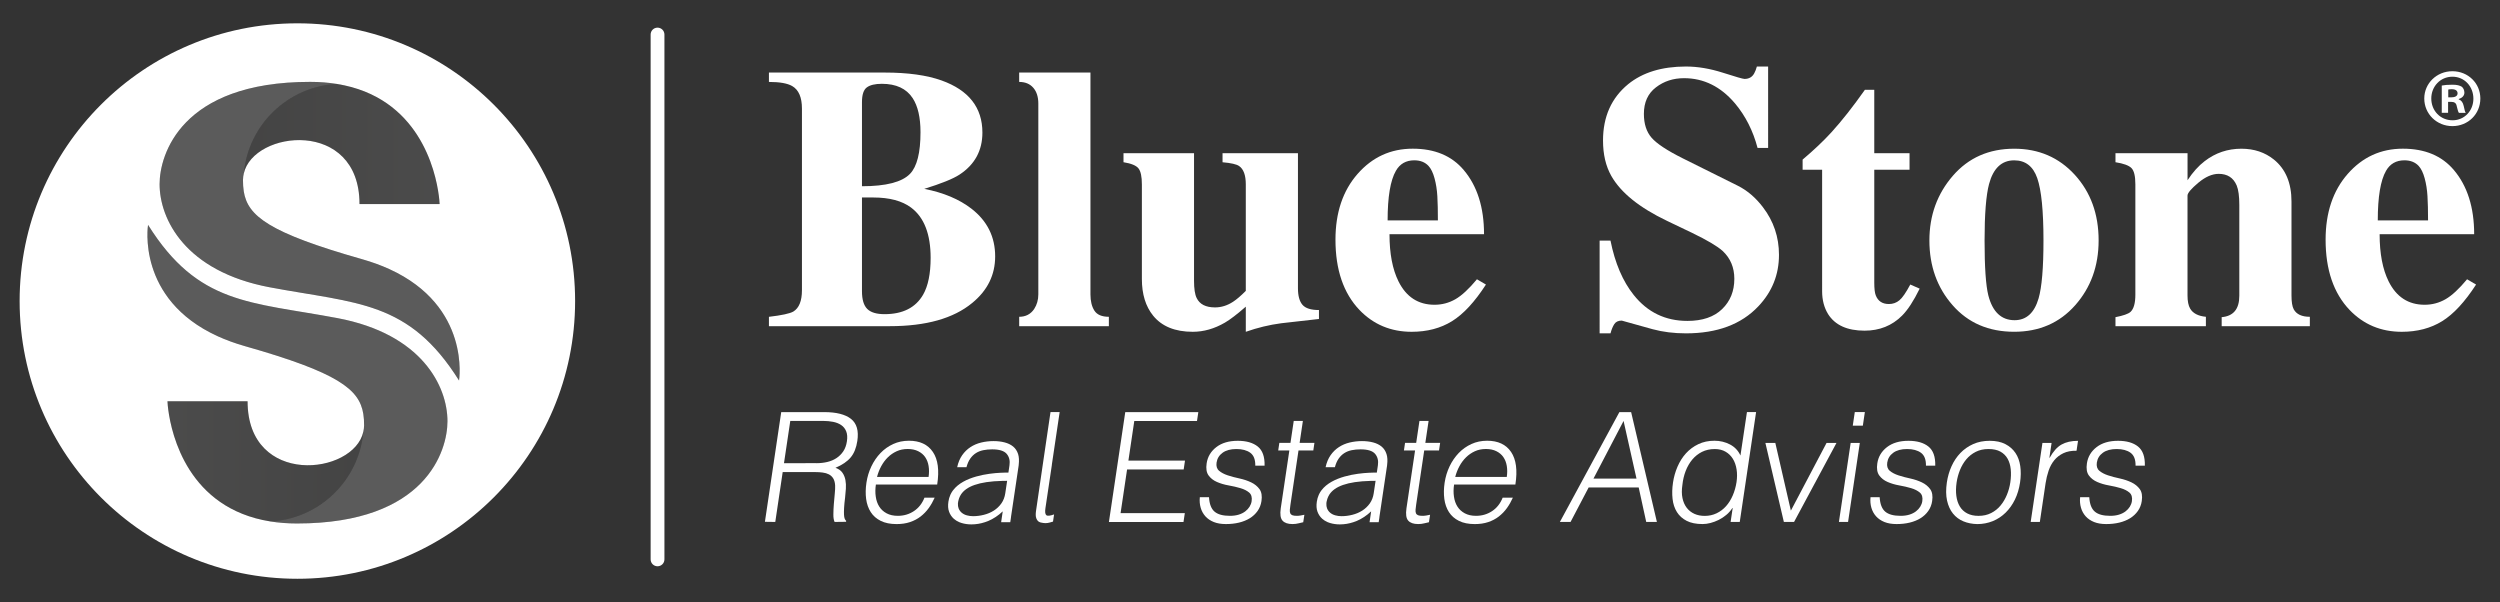
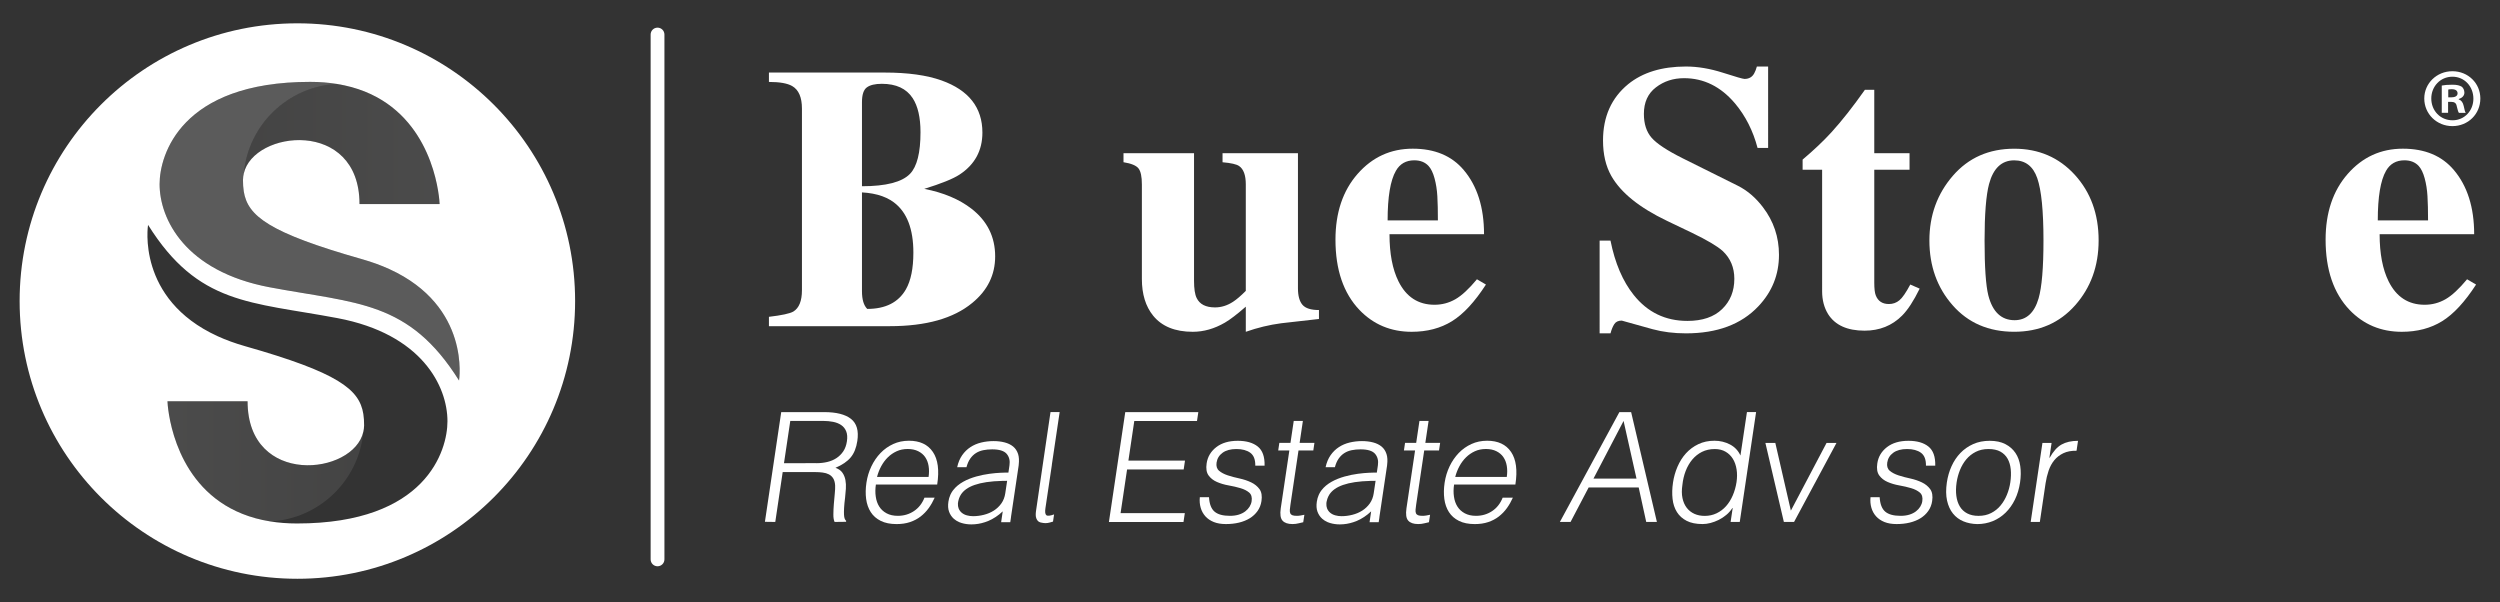
<svg xmlns="http://www.w3.org/2000/svg" version="1.1" id="Layer_1" x="0px" y="0px" viewBox="0 0 866.27 208.63" style="enable-background:new 0 0 866.27 208.63;" xml:space="preserve">
  <rect x="0" y="0" width="866.27" height="208.63" fill="#333333" stroke="none" />
  <style type="text/css">


	.st0{fill:#FFFFFF;}


	.st1{opacity:0.2;fill:#FBFBFB;}


	.st2{opacity:0.15;fill:url(#SVGID_1_);}


	.st3{opacity:0.15;fill:url(#SVGID_2_);}


</style>
  <g>
    <g>
-       <path class="st0" d="M266.44,113.03v-3.25c4.42-0.52,7.24-1.13,8.45-1.82c1.99-1.21,2.99-3.68,2.99-7.41V37.62      c0-3.9-1.13-6.5-3.38-7.8c-1.65-0.95-4.33-1.43-8.06-1.43v-3.25h40.17c7.97,0,14.52,0.91,19.63,2.73      c9.45,3.38,14.17,9.41,14.17,18.07c0,6.24-2.65,11.1-7.93,14.56c-2.25,1.47-6.33,3.12-12.22,4.94c6.67,1.3,12.13,3.6,16.38,6.89      c5.46,4.25,8.19,9.75,8.19,16.51c0,6.42-2.65,11.79-7.93,16.12c-6.5,5.38-16.04,8.06-28.6,8.06H266.44z M298.68,35.41v29.12      c8.32,0,13.87-1.43,16.64-4.29c2.43-2.51,3.64-7.32,3.64-14.43c0-5.11-0.91-9.06-2.73-11.83c-2.17-3.29-5.72-4.94-10.66-4.94      c-2.34,0-4.07,0.41-5.2,1.24C299.24,31.1,298.68,32.81,298.68,35.41z M298.68,68.43v32.5c0,2.86,0.61,4.9,1.82,6.11      c1.21,1.21,3.21,1.82,5.98,1.82c6.33,0,10.79-2.25,13.39-6.76c1.73-3.03,2.6-7.28,2.6-12.74c0-8.23-2.25-14.04-6.76-17.42      c-3.12-2.34-7.5-3.51-13.13-3.51H298.68z" />
-       <path class="st0" d="M384.23,109.77v3.25h-31.07v-3.25c2.25,0,3.99-0.91,5.2-2.72c0.95-1.47,1.43-3.15,1.43-5.05V35.91      c0-2.33-0.59-4.17-1.76-5.51c-1.17-1.34-2.8-2.01-4.88-2.01v-3.25h24.7v76.85c0,2.34,0.45,4.22,1.37,5.65      C380.13,109.06,381.8,109.77,384.23,109.77z" />
+       <path class="st0" d="M266.44,113.03v-3.25c4.42-0.52,7.24-1.13,8.45-1.82c1.99-1.21,2.99-3.68,2.99-7.41V37.62      c0-3.9-1.13-6.5-3.38-7.8c-1.65-0.95-4.33-1.43-8.06-1.43v-3.25h40.17c7.97,0,14.52,0.91,19.63,2.73      c9.45,3.38,14.17,9.41,14.17,18.07c0,6.24-2.65,11.1-7.93,14.56c-2.25,1.47-6.33,3.12-12.22,4.94c6.67,1.3,12.13,3.6,16.38,6.89      c5.46,4.25,8.19,9.75,8.19,16.51c0,6.42-2.65,11.79-7.93,16.12c-6.5,5.38-16.04,8.06-28.6,8.06H266.44z M298.68,35.41v29.12      c8.32,0,13.87-1.43,16.64-4.29c2.43-2.51,3.64-7.32,3.64-14.43c0-5.11-0.91-9.06-2.73-11.83c-2.17-3.29-5.72-4.94-10.66-4.94      c-2.34,0-4.07,0.41-5.2,1.24C299.24,31.1,298.68,32.81,298.68,35.41z M298.68,68.43v32.5c0,2.86,0.61,4.9,1.82,6.11      c6.33,0,10.79-2.25,13.39-6.76c1.73-3.03,2.6-7.28,2.6-12.74c0-8.23-2.25-14.04-6.76-17.42      c-3.12-2.34-7.5-3.51-13.13-3.51H298.68z" />
      <path class="st0" d="M457.03,107.43v3.1c-7.32,0.81-11.67,1.3-13.07,1.48c-4.09,0.54-8.19,1.52-12.28,2.96v-8.71      c-3.02,2.64-5.44,4.49-7.25,5.54c-3.63,2.11-7.34,3.17-11.14,3.17c-6.13,0-10.71-1.87-13.73-5.6c-2.59-3.21-3.89-7.43-3.89-12.64      V63.9c0-2.69-0.39-4.54-1.17-5.54c-0.78-1-2.51-1.72-5.2-2.15v-3.13h24.44v44.18c0,2.78,0.3,4.78,0.91,6      c1.04,2.17,3.16,3.26,6.37,3.26c2.17,0,4.25-0.65,6.24-1.95c1.21-0.78,2.69-2.04,4.42-3.78V63.91c0-3.21-0.78-5.34-2.34-6.39      c-0.87-0.61-2.77-1.04-5.72-1.3v-3.13h26.13v46.8c0,2.6,0.52,4.51,1.56,5.72C452.35,106.83,454.26,107.43,457.03,107.43z" />
      <path class="st0" d="M511.77,96.77l3.12,1.83c-3.9,6.03-7.82,10.26-11.77,12.7c-3.94,2.44-8.6,3.67-13.98,3.67      c-7.19,0-13.22-2.52-18.07-7.56c-5.55-5.82-8.32-13.94-8.32-24.36c0-9.38,2.56-16.98,7.67-22.8c5.11-5.82,11.48-8.73,19.11-8.73      c7.63,0,13.52,2.47,17.68,7.41c4.68,5.55,7.02,12.96,7.02,22.23h-32.76c0,6.71,1.04,12.16,3.12,16.34c2.69,5.4,6.85,8.1,12.48,8.1      c2.6,0,5-0.64,7.22-1.91S508.99,100.12,511.77,96.77z M480.82,76.36h17.42c0-3.38-0.06-6.18-0.19-8.39s-0.45-4.27-0.97-6.18      c-0.52-1.91-1.21-3.34-2.08-4.29c-1.21-1.3-2.86-1.95-4.94-1.95c-2.86,0-4.99,1.22-6.37,3.64      C481.78,62.5,480.82,68.22,480.82,76.36z" />
      <path class="st0" d="M612.65,51.27h-3.64c-1.56-5.93-4.16-11.07-7.8-15.42c-4.94-5.84-10.84-8.76-17.68-8.76      c-3.73,0-6.98,1.06-9.75,3.19c-2.78,2.13-4.16,5.19-4.16,9.18c0,3.47,0.89,6.23,2.67,8.27c1.77,2.04,5.35,4.41,10.73,7.1      l19.11,9.51c3.29,1.65,6.2,4.12,8.71,7.42c3.73,4.86,5.59,10.38,5.59,16.54c0,6.86-2.38,12.8-7.15,17.84      c-5.9,6.25-14.26,9.37-25.09,9.37c-4.16,0-8-0.48-11.51-1.43c-3.51-0.95-7.09-1.95-10.73-2.99c-1.21,0-2.08,0.41-2.6,1.24      c-0.52,0.82-0.96,1.88-1.3,3.18h-3.77V83.38h3.77c1.56,7.8,4.25,14.09,8.06,18.85c4.77,5.98,10.96,8.97,18.59,8.97      c5.2,0,9.21-1.37,12.03-4.1c2.82-2.73,4.23-6.23,4.23-10.48c0-3.9-1.34-7.12-4.03-9.64c-1.82-1.65-5.33-3.73-10.53-6.25      l-8.71-4.17c-9.62-4.6-16.08-9.81-19.37-15.62c-1.91-3.38-2.86-7.47-2.86-12.24c0-8.25,2.9-14.76,8.71-19.53      c5.03-4.08,11.7-6.12,20.02-6.12c4.07,0,8.34,0.72,12.81,2.15c4.46,1.43,6.96,2.15,7.48,2.15c1.56,0,2.69-0.65,3.38-1.95      c0.34-0.61,0.65-1.39,0.91-2.34h3.9V51.27z" />
      <path class="st0" d="M661.67,53.09v5.72h-12.22v39.13c0,2.08,0.17,3.56,0.52,4.42c0.78,1.99,2.3,2.99,4.55,2.99      c1.39,0,2.6-0.43,3.64-1.3c1.04-0.86,2.3-2.69,3.77-5.46l3.25,1.43c-2.08,4.25-4.12,7.37-6.11,9.36c-3.47,3.47-7.8,5.2-13,5.2      c-5.98,0-10.19-1.91-12.61-5.72c-1.39-2.25-2.08-4.9-2.08-7.93V58.81h-6.76V55.3c3.9-3.29,7.24-6.46,10.01-9.49      c3.55-3.9,7.41-8.8,11.57-14.69h3.25v21.97H661.67z" />
      <path class="st0" d="M668.55,83.32c0-8.68,2.71-16.15,8.13-22.41c5.42-6.25,12.5-9.38,21.26-9.38c8.49,0,15.49,3.02,21,9.05      c5.5,6.04,8.25,13.61,8.25,22.73c0,8.86-2.71,16.35-8.13,22.47c-5.42,6.12-12.46,9.18-21.13,9.18c-8.84,0-15.95-3.06-21.32-9.18      C671.24,99.67,668.55,92.18,668.55,83.32z M687.67,83.32c0,9.21,0.43,15.55,1.3,19.03c1.47,5.73,4.51,8.6,9.1,8.6      c4.07,0,6.85-2.52,8.32-7.56c1.13-3.91,1.69-10.6,1.69-20.07c0-10.25-0.72-17.44-2.15-21.57c-1.43-4.13-4.1-6.19-8-6.19      c-4.34,0-7.24,2.74-8.71,8.21C688.19,67.68,687.67,74.2,687.67,83.32z" />
-       <path class="st0" d="M800.38,109.77v3.25h-30.55v-3.12c4.07-0.35,6.11-2.82,6.11-7.41V71.03c0-3.03-0.3-5.29-0.91-6.76      c-1.13-2.68-3.21-4.03-6.24-4.03c-2.26,0-4.62,1.04-7.09,3.11c-2.47,2.08-3.71,3.55-3.71,4.41v34.62c0,1.99,0.3,3.5,0.91,4.54      c0.95,1.64,2.77,2.59,5.46,2.85v3.25h-31.33v-3.12c2.69-0.52,4.42-1.13,5.2-1.82c1.13-1.04,1.69-3.03,1.69-5.98V63.88      c0-2.86-0.45-4.74-1.36-5.65c-0.91-0.91-2.75-1.58-5.53-2.02v-3.12H758v9.36c1.81-2.77,3.8-4.98,5.96-6.63      c3.71-2.86,7.95-4.29,12.7-4.29c4.4,0,8.16,1.26,11.27,3.76c4.06,3.29,6.09,8.13,6.09,14.53v32.56c0,2.25,0.26,3.85,0.78,4.8      C795.75,108.91,797.61,109.77,800.38,109.77z" />
      <path class="st0" d="M854.86,96.77l3.12,1.83c-3.9,6.03-7.82,10.26-11.77,12.7c-3.95,2.44-8.6,3.67-13.98,3.67      c-7.2,0-13.22-2.52-18.07-7.56c-5.55-5.82-8.32-13.94-8.32-24.36c0-9.38,2.56-16.98,7.67-22.8c5.11-5.82,11.48-8.73,19.11-8.73      c7.63,0,13.52,2.47,17.68,7.41c4.68,5.55,7.02,12.96,7.02,22.23h-32.76c0,6.71,1.04,12.16,3.12,16.34c2.69,5.4,6.85,8.1,12.48,8.1      c2.6,0,5-0.64,7.22-1.91C849.59,102.43,852.08,100.12,854.86,96.77z M823.92,76.36h17.42c0-3.38-0.07-6.18-0.2-8.39      s-0.45-4.27-0.97-6.18c-0.52-1.91-1.21-3.34-2.08-4.29c-1.21-1.3-2.86-1.95-4.94-1.95c-2.86,0-4.99,1.22-6.37,3.64      C824.87,62.5,823.92,68.22,823.92,76.36z" />
    </g>
    <path class="st0" d="M103.04,8.08C49.89,8.08,6.8,51.16,6.8,104.31c0,53.15,43.09,96.24,96.24,96.24     c53.15,0,96.24-43.09,96.24-96.24C199.28,51.16,156.19,8.08,103.04,8.08z M102.9,181.39c-3.32,0-6.39-0.25-9.24-0.71c0,0,0,0,0,0     c-1.79-0.29-3.5-0.66-5.12-1.1c-25.64-7.04-29.76-32.57-30.4-39.03c-0.09-0.96-0.11-1.5-0.11-1.5h0.41h27.35     c0,29.73,36.8,25.63,40.11,10.55c0,0,0,0,0,0c0.14-0.66,0.25-1.33,0.26-2.04c0-0.05,0.01-0.1,0.01-0.15c0-1.39-0.07-2.71-0.27-3.96     c-1.36-8.56-8.72-14.33-41-23.5c-3.51-1-6.66-2.16-9.48-3.45C47.13,103.58,51.3,77.92,51.3,77.92     c17.39,27.76,35.41,26.63,65.58,32.3c29.36,5.52,38.17,23.66,38.17,35.75C155.06,156.05,147.73,181.39,102.9,181.39z      M159.06,131.85c-17.39-27.76-35.41-26.63-65.58-32.3C64.12,94.03,55.3,75.89,55.3,63.79c0-10.08,7.33-35.42,52.16-35.42     c3.32,0,6.39,0.25,9.24,0.71c1.79,0.29,3.5,0.66,5.12,1.1c25.64,7.04,29.76,32.57,30.4,39.03c0.09,0.96,0.11,1.5,0.11,1.5h-0.41     h-27.35c0-29.73-36.8-25.63-40.11-10.55c-0.14,0.66-0.25,1.33-0.26,2.04c0,0.05-0.01,0.1-0.01,0.15c0,1.39,0.07,2.71,0.27,3.96     c1.36,8.56,8.72,14.33,41,23.5c3.51,1,6.66,2.16,9.48,3.45C163.23,106.19,159.06,131.85,159.06,131.85z" />
    <path class="st1" d="M134.94,93.27c-2.83-1.29-5.97-2.45-9.48-3.45c-32.28-9.17-39.65-14.94-41-23.5c-0.2-1.26-0.27-2.57-0.27-3.96     c0-0.05,0.01-0.1,0.01-0.15c0.01-0.7,0.11-1.38,0.26-2.04c1.5-16.86,15.22-30.2,32.25-31.09c-2.85-0.46-5.92-0.71-9.24-0.71     c-44.83,0-52.16,25.34-52.16,35.42c0,12.09,8.82,30.23,38.17,35.75c30.17,5.67,48.2,4.54,65.58,32.3     C159.06,131.85,163.23,106.19,134.94,93.27z" />
    <linearGradient id="SVGID_1_" gradientUnits="userSpaceOnUse" x1="152.404" y1="50.014" x2="84.494" y2="49.767">
      <stop offset="0" style="stop-color:#D7D7D6" />
      <stop offset="1" style="stop-color:#A6A5A4" />
    </linearGradient>
    <path class="st2" d="M84.46,60.17c3.31-15.09,40.11-19.18,40.11,10.55h27.35h0.41c0,0-0.02-0.55-0.11-1.5     c-0.64-6.47-4.76-31.99-30.4-39.03c-1.62-0.44-3.32-0.81-5.12-1.1C99.68,29.97,85.96,43.31,84.46,60.17z" />
-     <path class="st1" d="M116.89,110.22c-30.17-5.67-48.2-4.54-65.58-32.3c0,0-4.17,25.66,24.12,38.58c2.83,1.29,5.97,2.45,9.48,3.45     c32.28,9.17,39.65,14.94,41,23.5c0.2,1.26,0.27,2.57,0.27,3.96c0,0.05-0.01,0.1-0.01,0.15c-0.01,0.7-0.11,1.38-0.26,2.04     c0,0,0,0,0,0v0c-1.5,16.86-15.22,30.2-32.25,31.09c2.85,0.46,5.92,0.71,9.24,0.71c44.83,0,52.16-25.34,52.16-35.42     C155.06,133.88,146.24,115.74,116.89,110.22z" />
    <linearGradient id="SVGID_2_" gradientUnits="userSpaceOnUse" x1="-510.975" y1="-791.449" x2="-578.885" y2="-791.696" gradientTransform="matrix(-1 0 0 -1 -453.019 -631.698)">
      <stop offset="0" style="stop-color:#D7D7D6" />
      <stop offset="1" style="stop-color:#A6A5A4" />
    </linearGradient>
    <path class="st3" d="M125.9,149.6c-3.31,15.09-40.11,19.18-40.11-10.55H58.44h-0.41c0,0,0.02,0.55,0.11,1.5     c0.64,6.47,4.76,31.99,30.4,39.03c1.62,0.44,3.32,0.81,5.12,1.1c0,0,0,0,0,0c0,0,0,0,0,0C110.68,179.79,124.4,166.45,125.9,149.6z" />
    <path class="st0" d="M227.84,196.22L227.84,196.22c-1.32,0-2.39-1.07-2.39-2.39V11.97c0-1.32,1.07-2.39,2.39-2.39l0,0     c1.32,0,2.39,1.07,2.39,2.39v181.86C230.23,195.15,229.16,196.22,227.84,196.22z" />
    <g>
      <g>
        <path class="st0" d="M859.46,34.13c0,5.36-4.21,9.57-9.69,9.57c-5.42,0-9.74-4.21-9.74-9.57c0-5.25,4.32-9.45,9.74-9.45       C855.26,24.68,859.46,28.89,859.46,34.13z M842.46,34.13c0,4.21,3.11,7.55,7.38,7.55c4.15,0,7.21-3.34,7.21-7.49       c0-4.21-3.06-7.61-7.26-7.61C845.57,26.58,842.46,29.98,842.46,34.13z M848.28,39.09h-2.19v-9.45c0.87-0.17,2.08-0.29,3.63-0.29       c1.79,0,2.59,0.29,3.29,0.69c0.52,0.4,0.92,1.15,0.92,2.08c0,1.04-0.81,1.84-1.96,2.19v0.12c0.92,0.35,1.44,1.04,1.73,2.31       c0.29,1.44,0.46,2.02,0.69,2.36h-2.36c-0.29-0.35-0.46-1.21-0.75-2.31c-0.17-1.04-0.75-1.5-1.96-1.5h-1.04V39.09z M848.34,33.73       h1.04c1.21,0,2.19-0.4,2.19-1.38c0-0.86-0.63-1.44-2.02-1.44c-0.58,0-0.98,0.06-1.21,0.12V33.73z" />
      </g>
    </g>
    <g>
      <g>
        <path class="st0" d="M271.21,163.57l-2.57,17.29l-3.59-0.05l5.65-38.01h14.91c4.19,0,7.29,0.79,9.27,2.35       c1.99,1.57,2.72,4.12,2.19,7.64c-0.36,2.4-1.12,4.3-2.3,5.71c-1.18,1.41-2.93,2.61-5.27,3.59c1.07,0.39,1.87,0.95,2.39,1.69       c0.52,0.74,0.87,1.59,1.05,2.54c0.18,0.95,0.23,1.96,0.16,3.01c-0.07,1.06-0.16,2.08-0.27,3.07c-0.18,1.45-0.3,2.64-0.35,3.59       c-0.05,0.95-0.06,1.73-0.03,2.33c0.03,0.6,0.11,1.07,0.24,1.4c0.13,0.33,0.3,0.59,0.52,0.77l-0.05,0.32l-3.97,0.05       c-0.29-0.63-0.44-1.51-0.42-2.64c0.01-1.13,0.06-2.31,0.16-3.54c0.09-1.23,0.2-2.43,0.32-3.59c0.12-1.16,0.16-2.11,0.13-2.86       c-0.06-1.02-0.28-1.84-0.66-2.46c-0.38-0.62-0.89-1.08-1.51-1.4c-0.62-0.32-1.34-0.53-2.15-0.63c-0.81-0.11-1.66-0.16-2.54-0.16       H271.21z M282.87,160.5c1.34,0,2.6-0.14,3.79-0.42c1.19-0.28,2.25-0.73,3.19-1.35c0.94-0.62,1.72-1.4,2.36-2.35       c0.63-0.95,1.05-2.1,1.25-3.44c0.21-1.41,0.13-2.57-0.25-3.49c-0.37-0.92-0.95-1.64-1.74-2.17c-0.79-0.53-1.72-0.9-2.79-1.11       c-1.08-0.21-2.22-0.32-3.42-0.32h-11.42l-2.18,14.64H282.87z" />
        <path class="st0" d="M303.5,167.9c-0.22,1.48-0.24,2.88-0.04,4.2c0.19,1.32,0.59,2.47,1.21,3.44c0.61,0.97,1.46,1.75,2.54,2.33       c1.08,0.58,2.37,0.87,3.89,0.87c2.08,0,3.94-0.55,5.58-1.64c1.64-1.09,2.86-2.64,3.65-4.65h3.54c-0.58,1.3-1.27,2.51-2.07,3.62       c-0.8,1.11-1.74,2.08-2.81,2.91c-1.07,0.83-2.3,1.47-3.67,1.93c-1.37,0.46-2.92,0.69-4.65,0.69c-2.18,0-4.01-0.37-5.49-1.11       c-1.48-0.74-2.63-1.75-3.46-3.04c-0.83-1.29-1.36-2.8-1.6-4.55c-0.23-1.74-0.2-3.62,0.1-5.63c0.3-2.01,0.87-3.89,1.71-5.66       c0.84-1.76,1.9-3.3,3.17-4.63c1.27-1.32,2.74-2.36,4.4-3.12c1.66-0.76,3.48-1.14,5.45-1.14c3.77,0,6.54,1.29,8.3,3.89       c1.76,2.59,2.26,6.35,1.49,11.29H303.5z M321.76,165.26c0.2-1.34,0.2-2.6,0.01-3.78c-0.19-1.18-0.59-2.2-1.18-3.07       s-1.4-1.55-2.42-2.06c-1.02-0.51-2.23-0.77-3.64-0.77s-2.69,0.26-3.84,0.79c-1.15,0.53-2.17,1.23-3.06,2.11       c-0.89,0.88-1.65,1.9-2.28,3.07c-0.63,1.16-1.11,2.4-1.45,3.7H321.76z" />
        <path class="st0" d="M384.25,180.86l5.66-38.06h25.32l-0.46,3.07h-21.73L391,159.61h19.61l-0.46,3.07h-19.61l-2.25,15.12h22.26       l-0.46,3.07H384.25z" />
        <path class="st0" d="M418.93,172.29c0.14,2.36,0.78,4.03,1.93,5c1.14,0.97,2.91,1.45,5.31,1.45c1.16,0,2.19-0.14,3.08-0.42       c0.89-0.28,1.64-0.66,2.26-1.14c0.62-0.48,1.11-1.01,1.48-1.61c0.37-0.6,0.61-1.23,0.71-1.9c0.2-1.34-0.09-2.33-0.85-2.99       c-0.77-0.65-1.77-1.16-3.02-1.53c-1.25-0.37-2.61-0.69-4.09-0.95c-1.48-0.26-2.83-0.66-4.05-1.19c-1.23-0.53-2.2-1.29-2.91-2.27       c-0.72-0.99-0.94-2.38-0.67-4.18c0.34-2.29,1.46-4.17,3.35-5.63c1.89-1.46,4.37-2.19,7.44-2.19c2.96,0,5.27,0.66,6.92,1.98       c1.65,1.32,2.44,3.53,2.37,6.63h-3.22c0.03-2.12-0.55-3.6-1.74-4.47c-1.19-0.86-2.79-1.29-4.8-1.29c-2.01,0-3.61,0.43-4.79,1.29       c-1.19,0.86-1.88,2-2.09,3.41c-0.18,1.23,0.11,2.18,0.87,2.83c0.77,0.65,1.77,1.18,3.01,1.59c1.24,0.41,2.6,0.77,4.07,1.08       c1.47,0.32,2.81,0.77,4.03,1.35c1.22,0.58,2.18,1.37,2.9,2.35c0.71,0.99,0.94,2.36,0.68,4.12c-0.19,1.3-0.65,2.46-1.36,3.46       c-0.71,1-1.61,1.84-2.7,2.51c-1.09,0.67-2.33,1.17-3.74,1.51c-1.41,0.34-2.92,0.5-4.54,0.5c-1.62,0-3.02-0.24-4.2-0.71       c-1.18-0.48-2.15-1.14-2.9-1.98c-0.75-0.85-1.3-1.83-1.62-2.96c-0.33-1.13-0.43-2.34-0.3-3.65H418.93z" />
        <path class="st0" d="M451.58,180.96c-0.4,0.07-0.93,0.19-1.59,0.37c-0.66,0.18-1.38,0.26-2.15,0.26c-1.59,0-2.74-0.4-3.44-1.19       c-0.71-0.79-0.91-2.21-0.61-4.26l2.98-20.04h-3.86l0.39-2.64h3.86l1.13-7.61h3.17l-1.13,7.61h5.13l-0.39,2.64h-5.13l-2.79,18.77       c-0.1,0.67-0.17,1.25-0.21,1.75c-0.04,0.49,0.01,0.9,0.14,1.22c0.13,0.32,0.37,0.55,0.72,0.69c0.35,0.14,0.86,0.21,1.53,0.21       c0.42,0,0.86-0.03,1.31-0.11c0.45-0.07,0.9-0.16,1.34-0.26L451.58,180.96z" />
        <path class="st0" d="M495.14,180.96c-0.4,0.07-0.93,0.19-1.59,0.37c-0.66,0.18-1.38,0.26-2.15,0.26c-1.59,0-2.74-0.4-3.44-1.19       c-0.71-0.79-0.91-2.21-0.61-4.26l2.98-20.04h-3.86l0.39-2.64h3.86l1.13-7.61h3.17l-1.13,7.61h5.13l-0.39,2.64h-5.13l-2.79,18.77       c-0.1,0.67-0.17,1.25-0.21,1.75c-0.04,0.49,0.01,0.9,0.14,1.22c0.13,0.32,0.37,0.55,0.72,0.69c0.35,0.14,0.86,0.21,1.53,0.21       c0.42,0,0.86-0.03,1.31-0.11c0.45-0.07,0.9-0.16,1.34-0.26L495.14,180.96z" />
        <path class="st0" d="M503.85,167.9c-0.22,1.48-0.24,2.88-0.04,4.2c0.19,1.32,0.59,2.47,1.21,3.44c0.61,0.97,1.46,1.75,2.54,2.33       c1.08,0.58,2.37,0.87,3.89,0.87c2.08,0,3.94-0.55,5.58-1.64c1.64-1.09,2.86-2.64,3.65-4.65h3.54c-0.58,1.3-1.27,2.51-2.07,3.62       c-0.8,1.11-1.74,2.08-2.81,2.91c-1.07,0.83-2.3,1.47-3.67,1.93c-1.37,0.46-2.92,0.69-4.65,0.69c-2.18,0-4.02-0.37-5.49-1.11       c-1.48-0.74-2.63-1.75-3.46-3.04c-0.83-1.29-1.36-2.8-1.6-4.55c-0.23-1.74-0.2-3.62,0.1-5.63c0.3-2.01,0.87-3.89,1.71-5.66       c0.84-1.76,1.9-3.3,3.17-4.63c1.27-1.32,2.74-2.36,4.4-3.12c1.66-0.76,3.48-1.14,5.45-1.14c3.77,0,6.54,1.29,8.3,3.89       c1.76,2.59,2.26,6.35,1.49,11.29H503.85z M522.11,165.26c0.2-1.34,0.2-2.6,0.01-3.78c-0.19-1.18-0.59-2.2-1.18-3.07       s-1.4-1.55-2.42-2.06c-1.02-0.51-2.23-0.77-3.64-0.77s-2.69,0.26-3.84,0.79c-1.15,0.53-2.17,1.23-3.06,2.11       c-0.89,0.88-1.65,1.9-2.28,3.07c-0.63,1.16-1.11,2.4-1.45,3.7H522.11z" />
        <path class="st0" d="M540.51,180.86l20.62-38.06h4.07l8.93,38.06h-3.7l-2.61-11.95h-17.34l-6.27,11.95H540.51z M552.15,165.84       h14.91l-4.48-19.98L552.15,165.84z" />
        <path class="st0" d="M605.33,142.79h3.17l-5.66,38.06h-3.17l0.72-4.81h-0.11c-0.59,0.92-1.3,1.72-2.13,2.4       c-0.83,0.69-1.7,1.26-2.63,1.72c-0.93,0.46-1.87,0.81-2.83,1.06c-0.95,0.25-1.87,0.37-2.75,0.37c-2.22,0-4.05-0.37-5.49-1.11       c-1.44-0.74-2.57-1.75-3.38-3.04c-0.81-1.29-1.32-2.81-1.51-4.57c-0.2-1.76-0.15-3.65,0.15-5.66c0.28-1.9,0.8-3.74,1.56-5.5       c0.76-1.76,1.73-3.3,2.93-4.63c1.2-1.32,2.63-2.38,4.28-3.17c1.65-0.79,3.51-1.19,5.59-1.19c1.94,0,3.73,0.43,5.38,1.29       c1.65,0.86,2.86,2.14,3.63,3.83L605.33,142.79z M601.72,167.06c0.23-1.55,0.24-3.02,0.02-4.41c-0.22-1.39-0.64-2.61-1.28-3.65       c-0.64-1.04-1.48-1.87-2.54-2.48c-1.05-0.62-2.3-0.92-3.75-0.92c-1.66,0-3.13,0.33-4.43,0.98c-1.29,0.65-2.41,1.54-3.36,2.67       c-0.94,1.13-1.7,2.44-2.28,3.94c-0.58,1.5-0.96,3.11-1.14,4.84c-0.26,1.73-0.25,3.25,0.03,4.57c0.28,1.32,0.77,2.44,1.48,3.36       c0.71,0.92,1.59,1.61,2.65,2.09c1.06,0.48,2.25,0.71,3.59,0.71c1.48,0,2.85-0.3,4.1-0.9c1.25-0.6,2.34-1.42,3.27-2.46       c0.93-1.04,1.7-2.27,2.32-3.7S601.47,168.72,601.72,167.06z" />
        <path class="st0" d="M611.72,153.47h3.44l5.39,23.47l12.37-23.47h3.44l-14.7,27.38h-3.54L611.72,153.47z" />
-         <path class="st0" d="M637.2,180.86l4.07-27.38h3.17l-4.07,27.38H637.2z M642,147.5l0.7-4.71h3.49l-0.7,4.71H642z" />
        <path class="st0" d="M651.32,172.29c0.14,2.36,0.78,4.03,1.93,5c1.14,0.97,2.91,1.45,5.31,1.45c1.16,0,2.19-0.14,3.08-0.42       c0.89-0.28,1.64-0.66,2.26-1.14c0.62-0.48,1.11-1.01,1.48-1.61c0.37-0.6,0.61-1.23,0.71-1.9c0.2-1.34-0.09-2.33-0.85-2.99       c-0.77-0.65-1.77-1.16-3.02-1.53c-1.25-0.37-2.61-0.69-4.09-0.95c-1.48-0.26-2.83-0.66-4.05-1.19c-1.23-0.53-2.2-1.29-2.91-2.27       c-0.72-0.99-0.94-2.38-0.67-4.18c0.34-2.29,1.46-4.17,3.35-5.63c1.89-1.46,4.37-2.19,7.44-2.19c2.96,0,5.27,0.66,6.92,1.98       c1.65,1.32,2.44,3.53,2.37,6.63h-3.22c0.03-2.12-0.55-3.6-1.74-4.47c-1.19-0.86-2.79-1.29-4.8-1.29c-2.01,0-3.61,0.43-4.79,1.29       c-1.19,0.86-1.88,2-2.09,3.41c-0.18,1.23,0.11,2.18,0.87,2.83c0.77,0.65,1.77,1.18,3.02,1.59c1.24,0.41,2.6,0.77,4.07,1.08       c1.47,0.32,2.81,0.77,4.03,1.35c1.22,0.58,2.18,1.37,2.9,2.35c0.71,0.99,0.94,2.36,0.68,4.12c-0.19,1.3-0.65,2.46-1.36,3.46       c-0.71,1-1.61,1.84-2.7,2.51c-1.09,0.67-2.33,1.17-3.74,1.51c-1.41,0.34-2.92,0.5-4.54,0.5c-1.62,0-3.02-0.24-4.2-0.71       c-1.18-0.48-2.15-1.14-2.9-1.98s-1.3-1.83-1.62-2.96c-0.33-1.13-0.43-2.34-0.3-3.65H651.32z" />
        <path class="st0" d="M685.14,181.6c-1.76-0.04-3.36-0.35-4.8-0.95c-1.45-0.6-2.65-1.5-3.62-2.7c-0.97-1.2-1.65-2.7-2.05-4.49       c-0.4-1.8-0.42-3.89-0.07-6.29c0.3-2.01,0.84-3.89,1.63-5.63s1.81-3.27,3.06-4.57c1.25-1.3,2.73-2.33,4.42-3.09       c1.7-0.76,3.61-1.14,5.72-1.14c2.15,0,3.96,0.38,5.43,1.14c1.47,0.76,2.64,1.78,3.51,3.07c0.87,1.29,1.42,2.81,1.67,4.57       c0.25,1.76,0.22,3.65-0.07,5.66c-0.33,2.18-0.92,4.16-1.78,5.92c-0.86,1.76-1.94,3.28-3.24,4.55c-1.3,1.27-2.78,2.25-4.45,2.93       C688.83,181.25,687.04,181.6,685.14,181.6z M696.59,167.17c0.24-1.62,0.29-3.14,0.15-4.55c-0.14-1.41-0.51-2.63-1.09-3.67       c-0.58-1.04-1.42-1.86-2.49-2.46c-1.07-0.6-2.46-0.9-4.15-0.9c-1.66,0-3.12,0.33-4.4,0.98s-2.37,1.52-3.27,2.59       c-0.9,1.08-1.63,2.31-2.19,3.7c-0.56,1.39-0.95,2.83-1.17,4.31c-0.25,1.69-0.28,3.25-0.09,4.68c0.19,1.43,0.6,2.65,1.22,3.67       c0.62,1.02,1.47,1.82,2.55,2.38c1.08,0.56,2.38,0.85,3.89,0.85c1.66,0,3.12-0.32,4.4-0.98c1.28-0.65,2.37-1.52,3.27-2.62       c0.9-1.09,1.63-2.33,2.19-3.7C695.98,170.07,696.37,168.64,696.59,167.17z" />
        <path class="st0" d="M706.82,180.86h-3.17l4.07-27.38h3.17l-0.76,5.13h0.11c1.21-2.18,2.57-3.71,4.09-4.57       c1.52-0.86,3.42-1.29,5.72-1.29l-0.51,3.44c-1.79-0.04-3.31,0.25-4.57,0.85c-1.25,0.6-2.3,1.41-3.14,2.43       c-0.84,1.02-1.49,2.23-1.97,3.62c-0.47,1.39-0.82,2.85-1.05,4.36L706.82,180.86z" />
-         <path class="st0" d="M723.95,172.29c0.14,2.36,0.78,4.03,1.93,5c1.14,0.97,2.91,1.45,5.31,1.45c1.16,0,2.19-0.14,3.08-0.42       c0.89-0.28,1.64-0.66,2.26-1.14c0.62-0.48,1.11-1.01,1.48-1.61c0.37-0.6,0.61-1.23,0.71-1.9c0.2-1.34-0.09-2.33-0.85-2.99       c-0.77-0.65-1.77-1.16-3.02-1.53c-1.25-0.37-2.61-0.69-4.09-0.95c-1.48-0.26-2.83-0.66-4.05-1.19s-2.2-1.29-2.91-2.27       c-0.72-0.99-0.94-2.38-0.67-4.18c0.34-2.29,1.46-4.17,3.35-5.63c1.89-1.46,4.37-2.19,7.44-2.19c2.96,0,5.27,0.66,6.92,1.98       c1.65,1.32,2.44,3.53,2.37,6.63h-3.22c0.03-2.12-0.55-3.6-1.74-4.47c-1.19-0.86-2.79-1.29-4.8-1.29c-2.01,0-3.61,0.43-4.79,1.29       c-1.19,0.86-1.88,2-2.09,3.41c-0.18,1.23,0.11,2.18,0.87,2.83c0.77,0.65,1.77,1.18,3.02,1.59c1.24,0.41,2.6,0.77,4.07,1.08       c1.47,0.32,2.81,0.77,4.03,1.35c1.22,0.58,2.18,1.37,2.9,2.35c0.71,0.99,0.94,2.36,0.68,4.12c-0.19,1.3-0.65,2.46-1.36,3.46       c-0.71,1-1.61,1.84-2.7,2.51c-1.09,0.67-2.33,1.17-3.74,1.51c-1.41,0.34-2.92,0.5-4.54,0.5c-1.62,0-3.02-0.24-4.2-0.71       c-1.18-0.48-2.15-1.14-2.9-1.98s-1.3-1.83-1.62-2.96c-0.33-1.13-0.43-2.34-0.3-3.65H723.95z" />
        <path class="st0" d="M362.55,178.5c-0.39-0.34-0.49-1.12-0.31-2.35l2.22-14.91c0.03-0.19,0.04-0.36,0.06-0.54l2.66-17.91h-3.17       c0,0-5.05,34.28-5.02,34.25c-0.07,0.49-0.11,0.96-0.1,1.4c0,0.44,0.08,0.85,0.22,1.22c0.14,0.37,0.35,0.69,0.62,0.95       c0.1,0.1,0.24,0.17,0.37,0.24c0.23,0.12,0.49,0.22,0.82,0.26c0.44,0.11,0.91,0.16,1.4,0.16c0.46,0,0.94-0.07,1.43-0.21       c0.5-0.14,0.87-0.25,1.13-0.32l0.37-2.49C363.84,178.76,362.94,178.84,362.55,178.5z" />
        <path class="st0" d="M332.04,173.73c0.03-0.17,0.08-0.33,0.12-0.49C332.12,173.4,332.07,173.57,332.04,173.73z" />
        <path class="st0" d="M329.3,171.48c0.01-0.03,0.03-0.06,0.04-0.09C329.32,171.41,329.31,171.44,329.3,171.48z" />
        <path class="st0" d="M332.54,172.16c0.04-0.08,0.07-0.16,0.11-0.23C332.61,172,332.58,172.08,332.54,172.16z" />
        <path class="st0" d="M329.62,170.83c0.05-0.08,0.09-0.16,0.14-0.24C329.71,170.67,329.66,170.75,329.62,170.83z" />
        <path class="st0" d="M330.05,170.14c0.05-0.08,0.11-0.15,0.16-0.22C330.16,169.99,330.1,170.07,330.05,170.14z" />
        <path class="st0" d="M329.34,171.38c0.09-0.19,0.18-0.37,0.28-0.55C329.52,171.01,329.42,171.19,329.34,171.38z" />
        <path class="st0" d="M328.62,173.83c0.13-0.85,0.35-1.63,0.67-2.35C328.97,172.19,328.74,172.97,328.62,173.83z" />
        <path class="st0" d="M329.76,170.59c0.09-0.15,0.19-0.3,0.29-0.45C329.95,170.29,329.85,170.44,329.76,170.59z" />
        <path class="st0" d="M332.16,173.24c0.1-0.37,0.22-0.74,0.38-1.08C332.38,172.5,332.26,172.86,332.16,173.24z" />
        <path class="st0" d="M331.99,173.94c-0.03,0.18-0.04,0.34-0.05,0.51c0.02-0.24,0.06-0.48,0.1-0.71       C332.03,173.8,332,173.86,331.99,173.94z" />
        <path class="st0" d="M352.78,157.34c-0.35-1.09-0.92-1.96-1.73-2.62c-0.8-0.65-1.79-1.13-2.96-1.43       c-1.17-0.3-2.44-0.45-3.82-0.45c-1.48,0-2.91,0.17-4.28,0.5c-1.37,0.33-2.61,0.86-3.72,1.59c-1.11,0.72-2.07,1.66-2.87,2.8       c-0.8,1.15-1.38,2.53-1.73,4.15h3.22c0.32-1.2,0.76-2.19,1.32-2.99c0.56-0.79,1.22-1.43,1.97-1.9c0.76-0.48,1.61-0.81,2.55-1       c0.94-0.19,1.96-0.29,3.06-0.29c2.47,0,4.14,0.52,5.03,1.56c0.88,1.04,1.21,2.37,0.97,3.99c-0.01,0.04-0.02,0.09-0.03,0.13       l0.01,0l-0.35,2.38c-0.26-0.01-0.7-0.01-1.4,0.01v0c-0.36,0.01-0.83,0.02-1.38,0.05c-4.09,0.2-12.78,1.22-16.43,6.11       c-0.06,0.07-0.11,0.15-0.16,0.22c-0.1,0.15-0.2,0.3-0.29,0.45c-0.05,0.08-0.09,0.16-0.14,0.24c-0.1,0.18-0.2,0.36-0.28,0.55       c-0.01,0.03-0.03,0.06-0.04,0.09c-0.32,0.72-0.55,1.51-0.67,2.35c-0.2,1.34-0.13,2.49,0.22,3.46c0.35,0.97,0.9,1.79,1.64,2.46       c0.55,0.49,1.18,0.88,1.9,1.19c0.26,0.11,0.53,0.21,0.82,0.29c1.06,0.32,2.19,0.48,3.39,0.48c1.62,0,3.18-0.27,4.7-0.77       c0.36-0.12,0.72-0.24,1.08-0.39c1.83-0.77,3.52-1.89,5.07-3.36c-0.18,1.25-0.37,2.51-0.55,3.75h1.64h1.52l0.22-1.46       c0.03-0.19,0.04-0.36,0.06-0.54l0.4-2.67c0,0,0,0,0-0.01l2.22-14.91c0.02-0.11,0.02-0.22,0.03-0.33       C353.16,159.59,353.1,158.35,352.78,157.34z M349,166.58l0,0.01L349,166.58L349,166.58z M346.98,174.44       c-0.71,1-1.59,1.83-2.62,2.49c-1.03,0.65-2.17,1.14-3.42,1.45c-1.24,0.32-2.5,0.48-3.77,0.48c-0.74,0-1.46-0.1-2.15-0.29       c-0.69-0.19-1.28-0.49-1.77-0.9c-0.49-0.41-0.85-0.92-1.09-1.53c-0.19-0.49-0.26-1.05-0.23-1.68c0.01-0.17,0.02-0.33,0.05-0.51       c0.01-0.07,0.04-0.13,0.05-0.2c0.03-0.17,0.08-0.33,0.12-0.49c0.1-0.38,0.22-0.75,0.38-1.08c0.04-0.08,0.07-0.15,0.11-0.23       c0.1-0.2,0.21-0.4,0.33-0.59c1.8-2.76,6.05-4.53,14.34-4.73c0.54-0.01,1.1-0.02,1.67-0.02l-0.64,4.28       C348.15,172.24,347.69,173.43,346.98,174.44z" />
        <path class="st0" d="M480.44,157.34c-0.35-1.09-0.92-1.96-1.73-2.62c-0.8-0.65-1.79-1.13-2.96-1.43       c-1.17-0.3-2.44-0.45-3.82-0.45c-1.48,0-2.91,0.17-4.28,0.5c-1.37,0.33-2.61,0.86-3.72,1.59c-1.11,0.72-2.07,1.66-2.87,2.8       c-0.8,1.15-1.38,2.53-1.73,4.15h3.22c0.32-1.2,0.76-2.19,1.32-2.99c0.56-0.79,1.22-1.43,1.97-1.9c0.76-0.48,1.61-0.81,2.55-1       c0.94-0.19,1.96-0.29,3.06-0.29c2.47,0,4.14,0.52,5.03,1.56c0.88,1.04,1.21,2.37,0.97,3.99c-0.01,0.04-0.02,0.09-0.03,0.13       l0.01,0l-0.35,2.38c-0.26-0.01-0.7-0.01-1.4,0.01v0c-0.36,0.01-0.83,0.02-1.38,0.05c-4.09,0.2-12.78,1.22-16.43,6.11       c-0.06,0.07-0.11,0.15-0.16,0.22c-0.1,0.15-0.2,0.3-0.29,0.45c-0.05,0.08-0.09,0.16-0.14,0.24c-0.1,0.18-0.2,0.36-0.28,0.55       c-0.01,0.03-0.03,0.06-0.04,0.09c-0.32,0.72-0.55,1.51-0.67,2.35c-0.2,1.34-0.13,2.49,0.22,3.46c0.35,0.97,0.9,1.79,1.64,2.46       c0.55,0.49,1.18,0.88,1.9,1.19c0.26,0.11,0.53,0.21,0.82,0.29c1.06,0.32,2.19,0.48,3.39,0.48c1.62,0,3.18-0.27,4.7-0.77       c0.36-0.12,0.72-0.24,1.08-0.39c1.83-0.77,3.52-1.89,5.07-3.36c-0.18,1.25-0.37,2.51-0.55,3.75h1.64h1.52l0.22-1.46       c0.03-0.19,0.04-0.36,0.06-0.54l0.4-2.67c0,0,0,0,0-0.01l2.22-14.91c0.02-0.11,0.02-0.22,0.03-0.33       C480.83,159.59,480.77,158.35,480.44,157.34z M476.66,166.58l0,0.01L476.66,166.58L476.66,166.58z M474.65,174.44       c-0.71,1-1.59,1.83-2.62,2.49c-1.03,0.65-2.17,1.14-3.42,1.45c-1.24,0.32-2.5,0.48-3.77,0.48c-0.74,0-1.46-0.1-2.15-0.29       c-0.69-0.19-1.28-0.49-1.77-0.9c-0.49-0.41-0.85-0.92-1.09-1.53c-0.19-0.49-0.26-1.05-0.23-1.68c0.01-0.17,0.02-0.33,0.05-0.51       c0.01-0.07,0.04-0.13,0.05-0.2c0.03-0.17,0.08-0.33,0.12-0.49c0.1-0.38,0.22-0.75,0.38-1.08c0.04-0.08,0.07-0.15,0.11-0.23       c0.1-0.2,0.21-0.4,0.33-0.59c1.8-2.76,6.05-4.53,14.34-4.73c0.54-0.01,1.1-0.02,1.67-0.02l-0.64,4.28       C475.82,172.24,475.36,173.43,474.65,174.44z" />
      </g>
    </g>
  </g>
</svg>